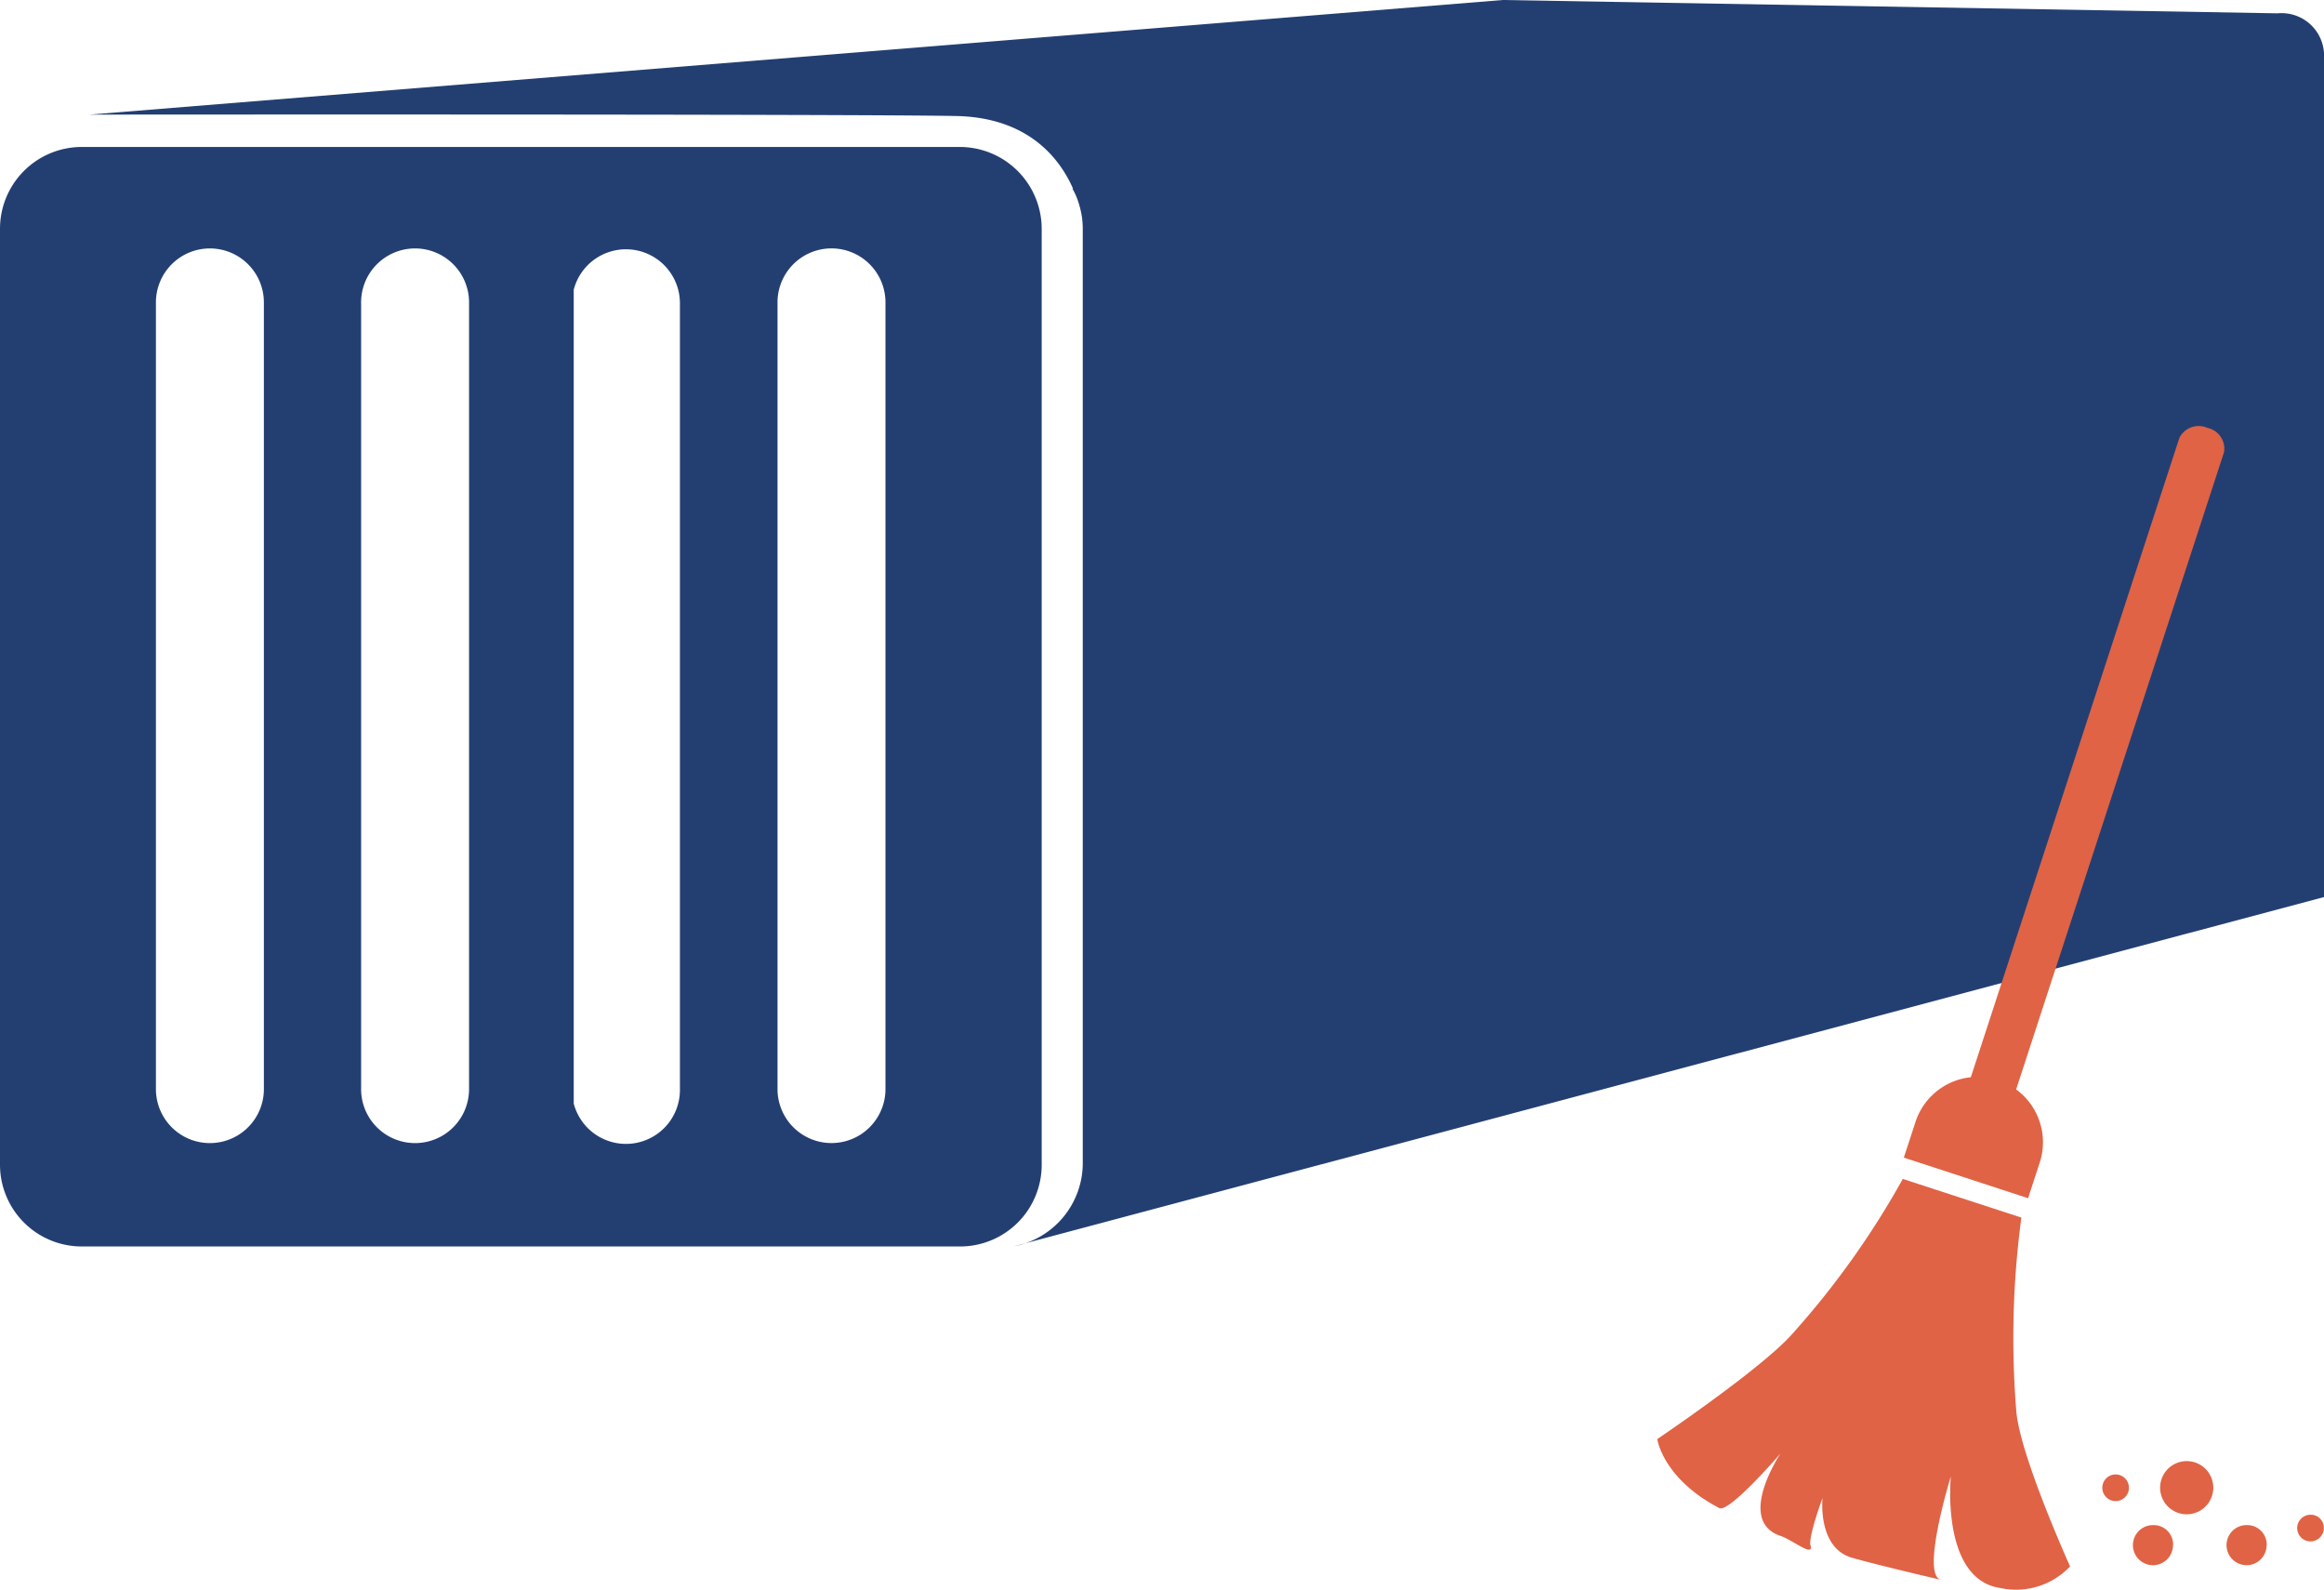
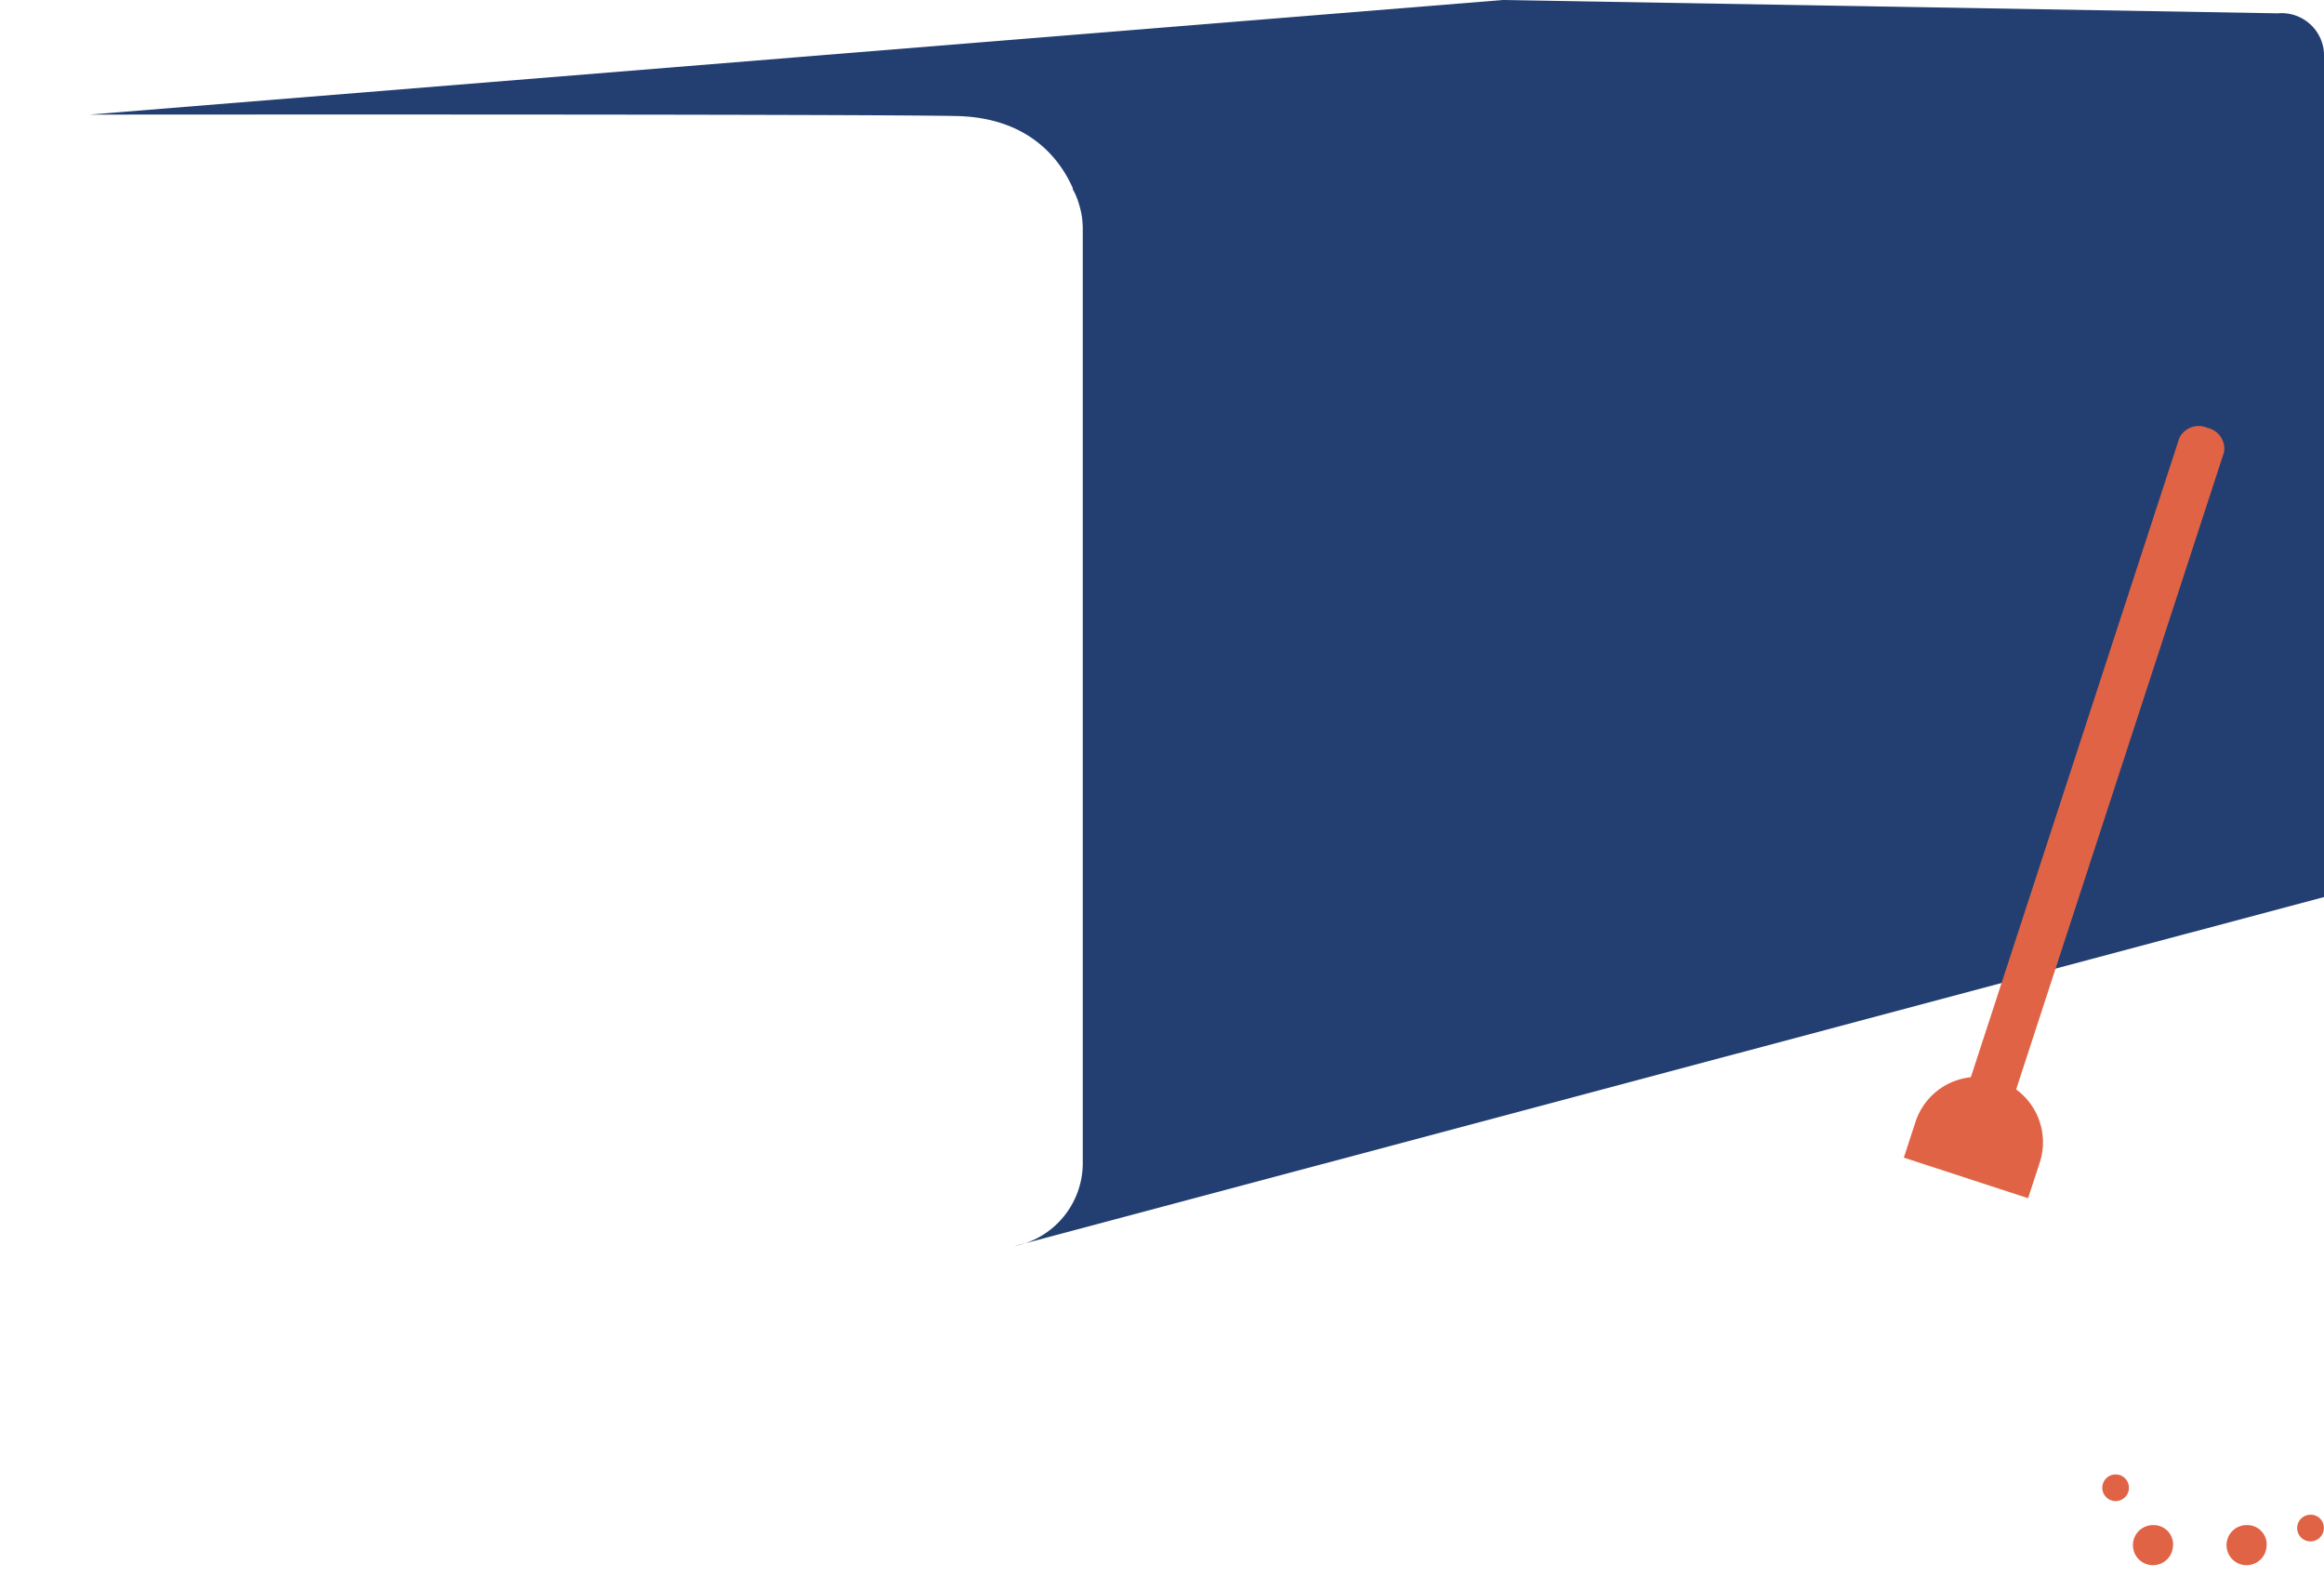
<svg xmlns="http://www.w3.org/2000/svg" width="185.568" height="126.906" viewBox="0 0 185.568 126.906">
  <g id="_30336_illustrationer-ikoner_Afhentning_af_tom_container" data-name="30336_illustrationer-ikoner_Afhentning af tom container" transform="translate(-191.198 -251.1)">
    <g id="Group_869" data-name="Group 869" transform="translate(191.198 251.1)">
-       <path id="Union_116" data-name="Union 116" d="M6.518,87.773A6.53,6.53,0,0,1,0,81.261V6.518A6.531,6.531,0,0,1,6.518,0H76.635a6.546,6.546,0,0,1,6.543,6.518V81.261a6.521,6.521,0,0,1-6.518,6.513Zm55.566-75.3v62.8a4.31,4.31,0,0,0,8.619,0v-62.8a4.31,4.31,0,1,0-8.619,0ZM49.98,79.584a4.306,4.306,0,0,0,4.311-4.307v-62.8a4.309,4.309,0,0,0-8.48-1.081V76.356A4.308,4.308,0,0,0,49.98,79.584ZM28.834,12.476v62.8a4.31,4.31,0,0,0,8.619,0v-62.8a4.31,4.31,0,1,0-8.619,0Zm-16.383,0v62.8a4.31,4.31,0,0,0,8.619,0v-62.8a4.31,4.31,0,1,0-8.619,0Z" transform="translate(0 11.732)" fill="#233f72" />
      <path id="Path_2042" data-name="Path 2042" d="M392.734,410.364,330.862,409.3,218,418.45s60.777-.054,69.212.112c5.8.112,8.3,3.431,9.337,5.8H296.5a4.966,4.966,0,0,1,.4.851,7.6,7.6,0,0,1,.372,1.489c.027.266.054.559.054.825v74.742a6.772,6.772,0,0,1-5.474,6.517l104.589-27.876V413.875a3.394,3.394,0,0,0-3.7-3.512Z" transform="translate(-210.869 -409.3)" fill="#233f72" />
    </g>
    <g id="Group_873" data-name="Group 873" transform="translate(323.529 285.107)">
      <g id="Group_872" data-name="Group 872" transform="translate(0 0)">
        <g id="Group_871" data-name="Group 871">
-           <path id="Path_2045" data-name="Path 2045" d="M721.659,794.034a5.921,5.921,0,0,1-5.559,1.728c-4.788-.692-3.963-8.911-3.963-8.911s-2.421,7.847-.8,8.246c1.329.32-4.681-1.064-7.1-1.755-2.766-.8-2.346-4.762-2.346-4.762s-1.144,3.086-.958,3.777c.293.984-1.437-.426-2.367-.745-3.645-1.2-.027-6.592-.027-6.592s-4.123,4.788-4.895,4.357c-4.521-2.367-4.947-5.506-4.947-5.506s8.086-5.453,10.666-8.268a67.659,67.659,0,0,0,8.938-12.5l9.47,3.086a72.236,72.236,0,0,0-.4,15.529C717.72,785.332,721.659,794.034,721.659,794.034Z" transform="translate(-688.697 -702.997)" fill="#e06345" />
          <path id="Path_2046" data-name="Path 2046" d="M772.622,742.043l.931-2.847a5.219,5.219,0,1,0-9.923-3.24l-.93,2.847Z" transform="translate(-743.013 -680.398)" fill="#e06345" />
          <path id="Path_2047" data-name="Path 2047" d="M781.913,593.885a1.721,1.721,0,0,1-2.234.8h0a1.7,1.7,0,0,1-1.329-1.942l17.8-54.555a1.721,1.721,0,0,1,2.234-.8h0a1.7,1.7,0,0,1,1.33,1.942Z" transform="translate(-754.46 -537.239)" fill="#e06345" />
        </g>
-         <path id="Path_2048" data-name="Path 2048" d="M843.854,849.923a2.123,2.123,0,1,1-2.123-2.123,2.123,2.123,0,0,1,2.123,2.123Z" transform="translate(-799.457 -765.168)" fill="#e06345" />
        <path id="Path_2049" data-name="Path 2049" d="M862.792,868.593A1.6,1.6,0,1,1,861.2,867a1.552,1.552,0,0,1,1.6,1.593Z" transform="translate(-814.138 -779.259)" fill="#e06345" />
        <path id="Path_2050" data-name="Path 2050" d="M834.692,868.593A1.6,1.6,0,1,1,833.1,867a1.552,1.552,0,0,1,1.6,1.593Z" transform="translate(-793.512 -779.259)" fill="#e06345" />
        <path id="Path_2051" data-name="Path 2051" d="M824.423,852.864a1.064,1.064,0,1,1-1.064-1.064A1.064,1.064,0,0,1,824.423,852.864Z" transform="translate(-786.76 -768.104)" fill="#e06345" />
        <path id="Path_2052" data-name="Path 2052" d="M882.923,864.961a1.064,1.064,0,1,1-1.064-1.064,1.035,1.035,0,0,1,1.064,1.064Z" transform="translate(-829.7 -776.983)" fill="#e06345" />
      </g>
    </g>
  </g>
</svg>